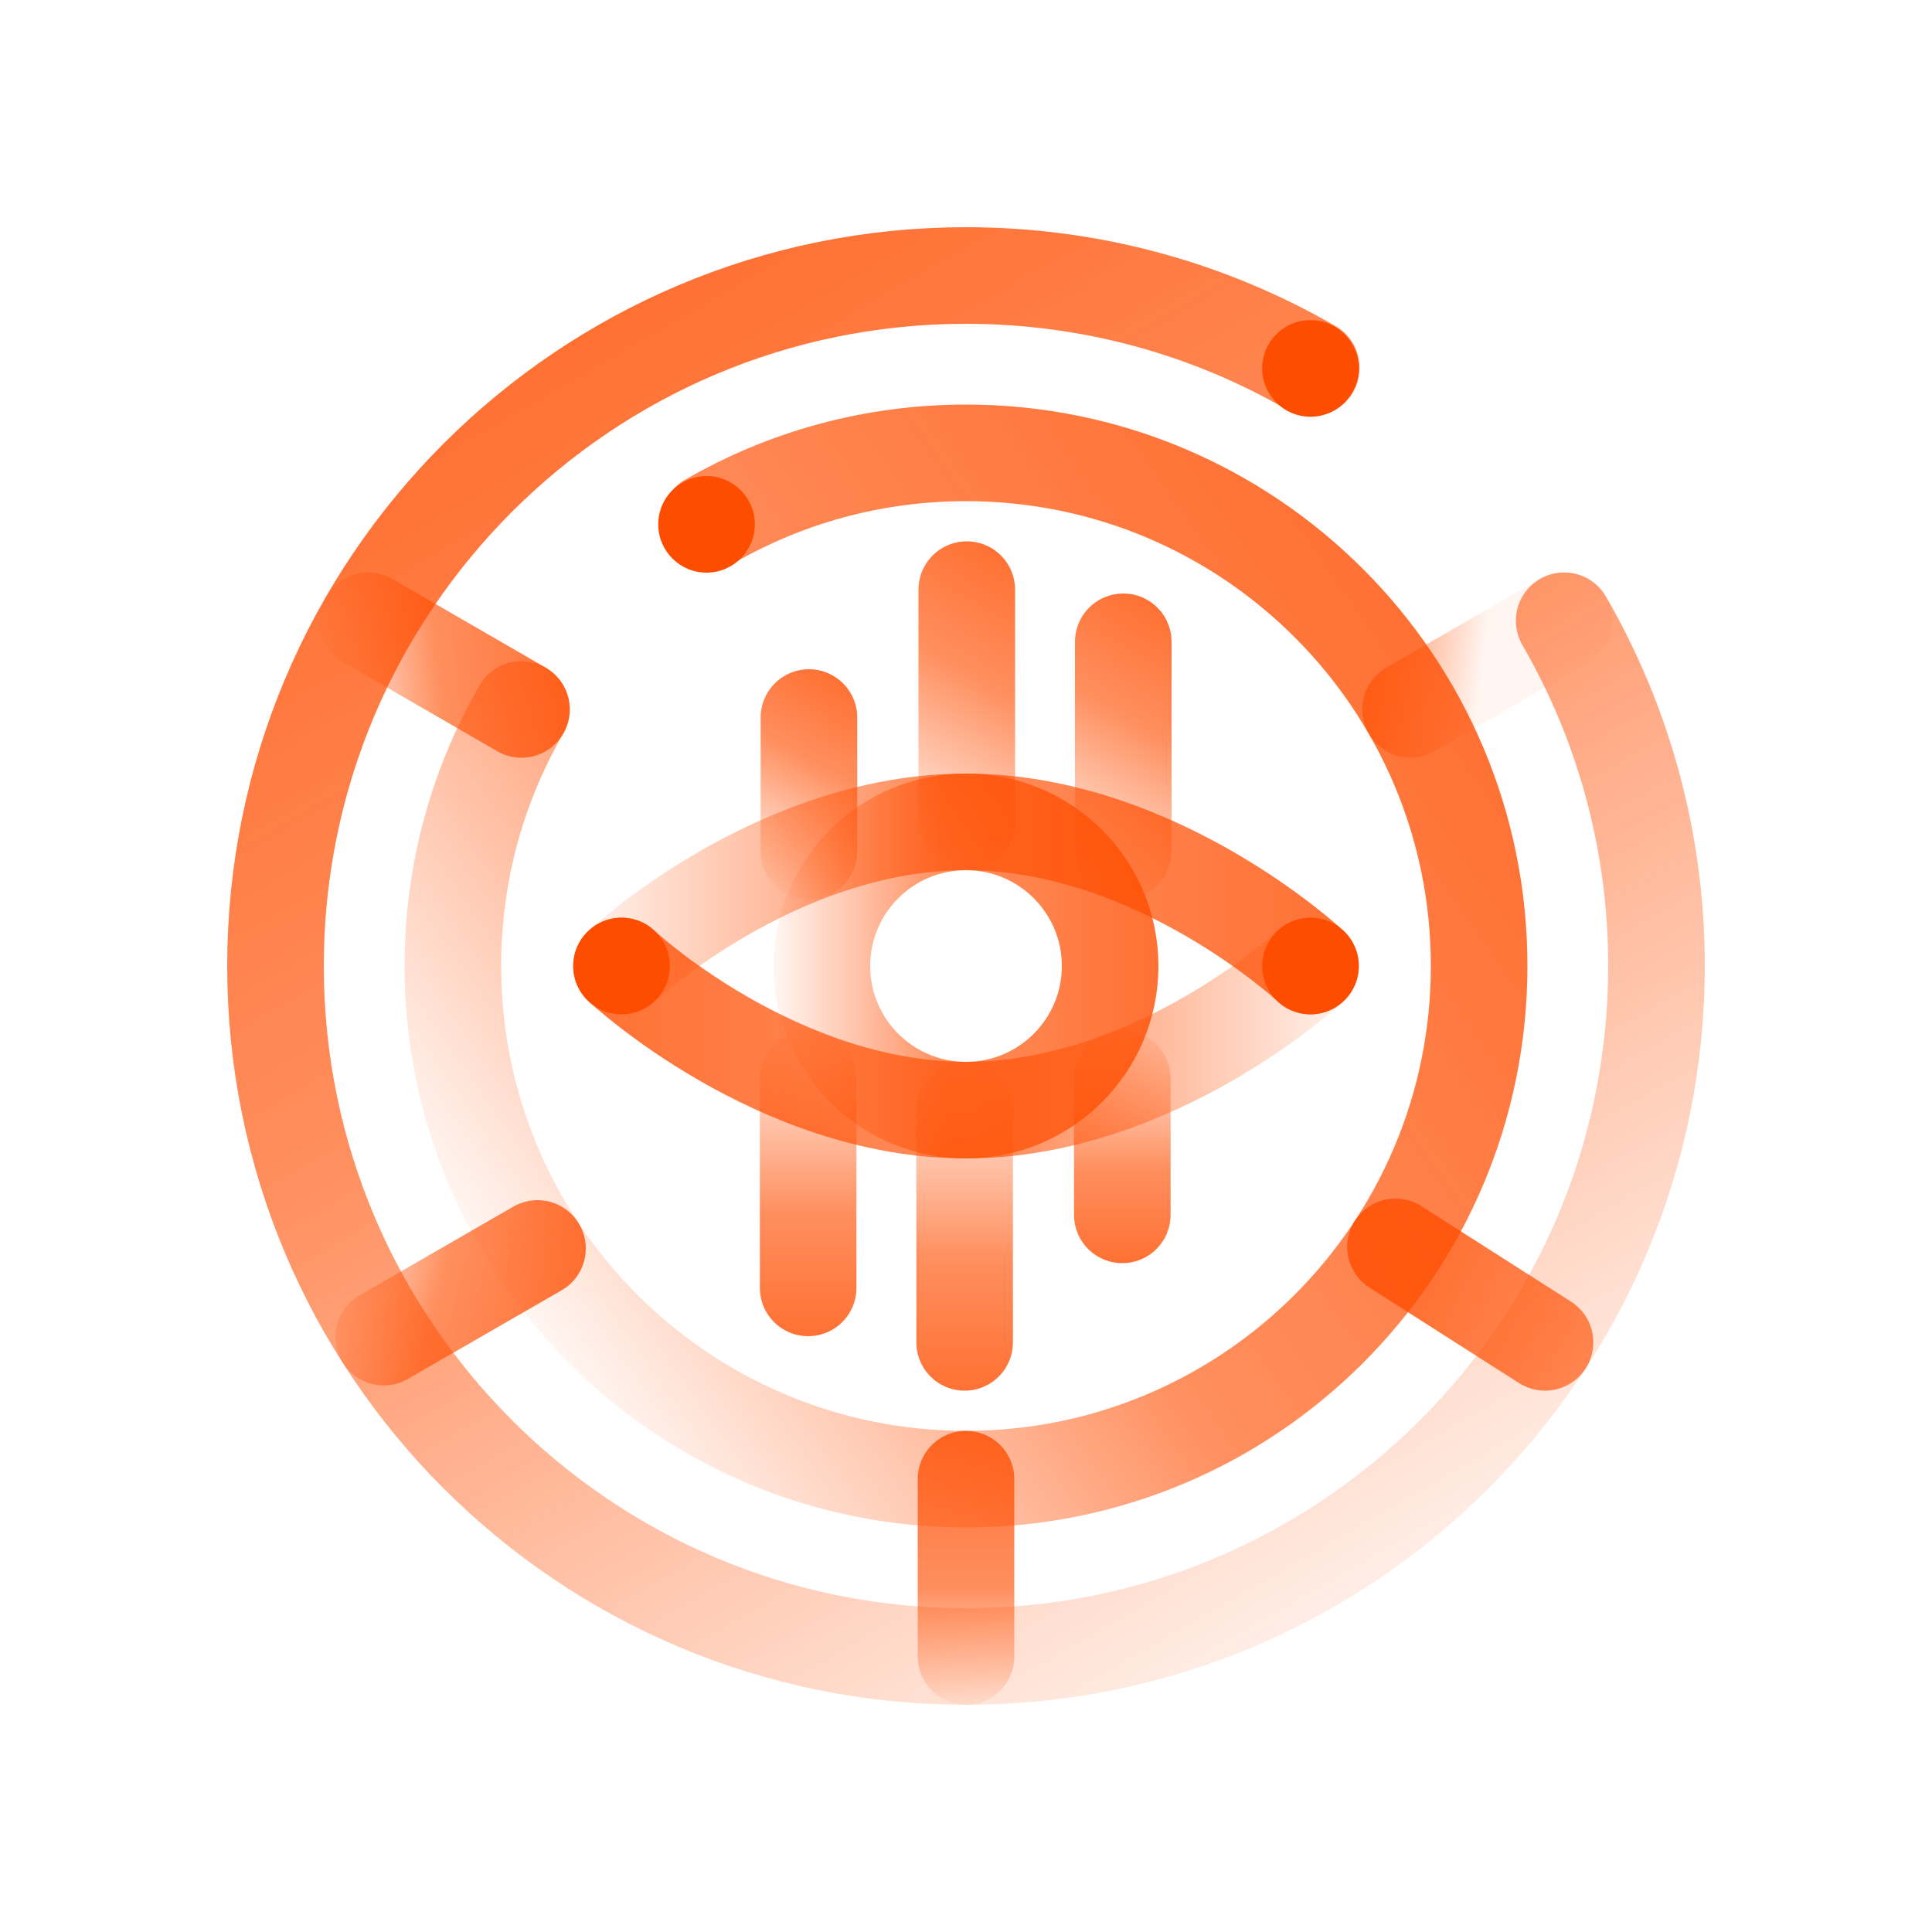
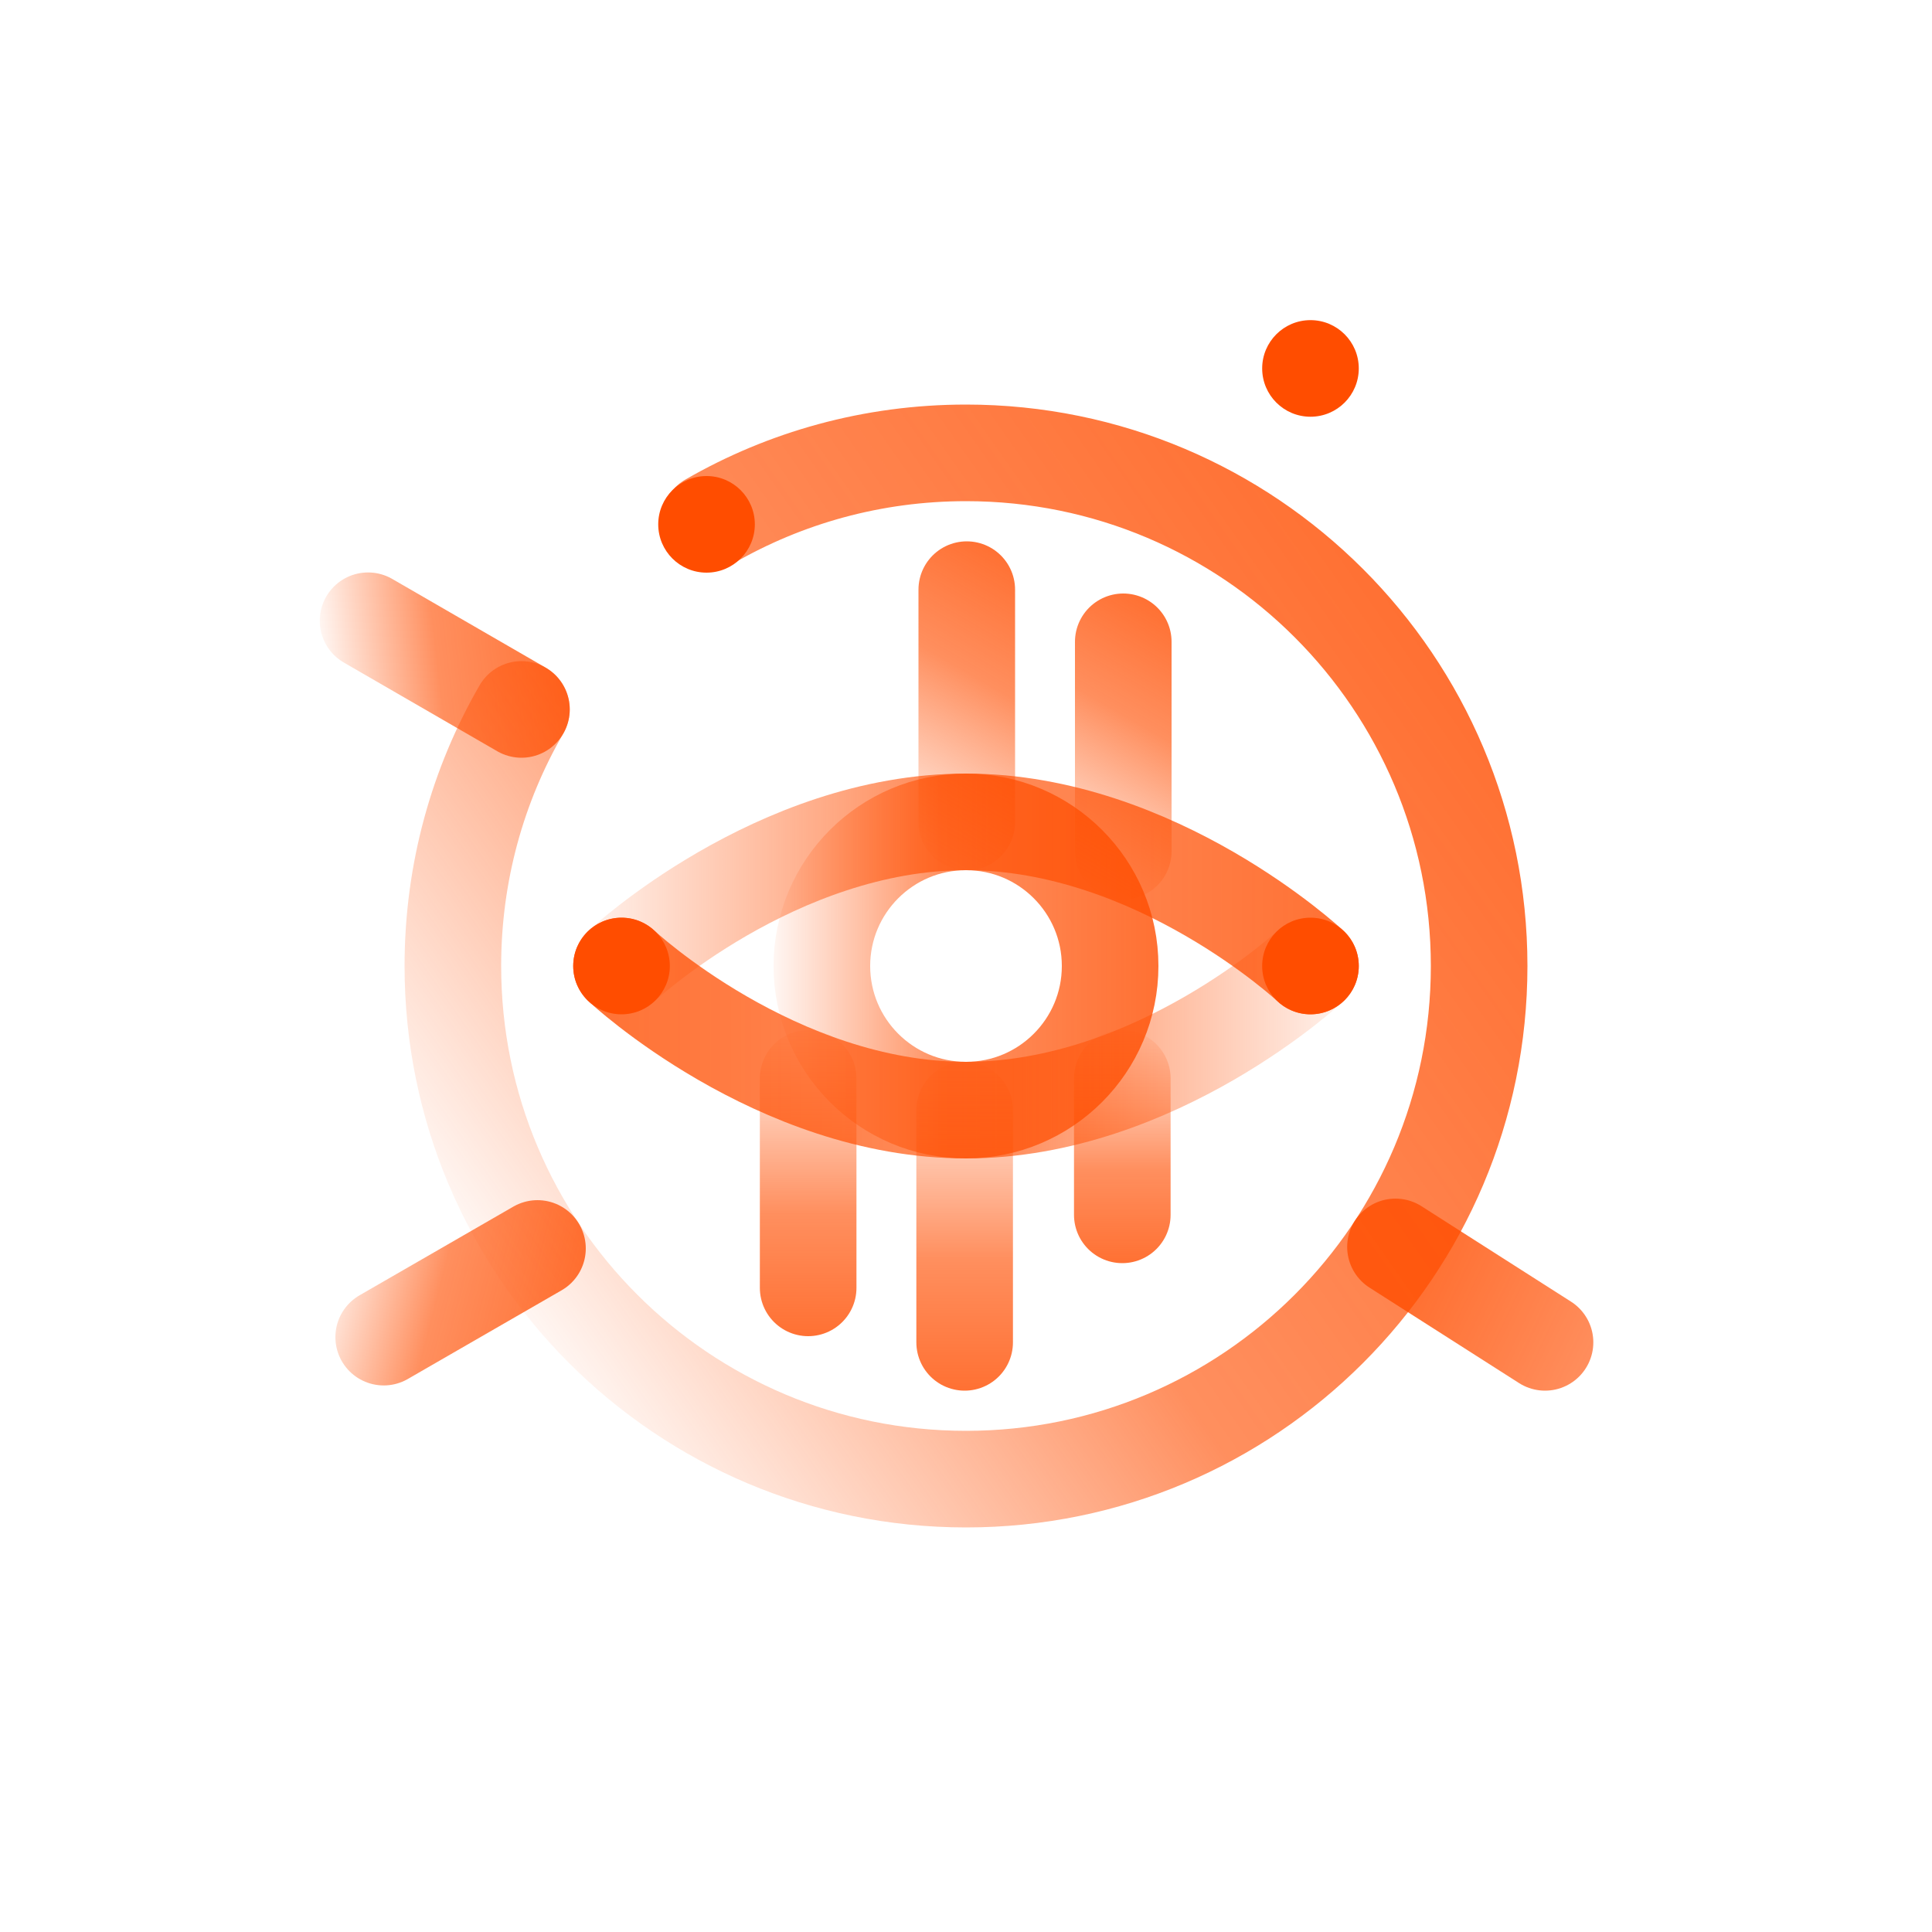
<svg xmlns="http://www.w3.org/2000/svg" xmlns:xlink="http://www.w3.org/1999/xlink" id="Layer_1" data-name="Layer 1" viewBox="0 0 100 100">
  <defs>
    <linearGradient id="linear-gradient" x1="-1626.57" y1="-297.47" x2="-1617.18" y2="-292.96" gradientTransform="translate(-2432.65 -876.72) rotate(-166.3) scale(1.55 1.09) skewX(18.56)" gradientUnits="userSpaceOnUse">
      <stop offset="0" stop-color="#ff4d00" stop-opacity=".05" />
      <stop offset=".44" stop-color="#ff4d00" stop-opacity=".63" />
      <stop offset="1" stop-color="#ff4d00" stop-opacity=".8" />
    </linearGradient>
    <linearGradient id="linear-gradient-2" x1="-225.47" y1="208.06" x2="-215.77" y2="208.06" gradientTransform="translate(421.86 -243.56) rotate(-11.18) scale(1.55 1.09) skewX(-18.63)" xlink:href="#linear-gradient" />
    <linearGradient id="linear-gradient-3" x1="69.12" y1="83.12" x2="30.88" y2="16.88" gradientUnits="userSpaceOnUse">
      <stop offset="0" stop-color="#ff4d00" stop-opacity=".1" />
      <stop offset=".6" stop-color="#ff4d00" stop-opacity=".63" />
      <stop offset="1" stop-color="#ff4d00" stop-opacity=".8" />
    </linearGradient>
    <linearGradient id="linear-gradient-4" x1="-1829.01" y1="-697.13" x2="-1818.03" y2="-697.13" gradientTransform="translate(-2096.46 -460.67) rotate(173.49) scale(1.25 1.06) skewX(-11.88)" xlink:href="#linear-gradient" />
    <linearGradient id="linear-gradient-5" x1="-178.74" y1="-78.84" x2="-167.58" y2="-78.84" gradientTransform="translate(243.5 140.59) rotate(5.86) scale(1.22 1.05) skewX(10.82)" xlink:href="#linear-gradient" />
    <linearGradient id="linear-gradient-6" x1="26.22" y1="66.71" x2="73.84" y2="33.37" gradientTransform="matrix(1, 0, 0, 1, 0, 0)" xlink:href="#linear-gradient" />
    <linearGradient id="linear-gradient-7" x1="40.04" y1="50" x2="59.96" y2="50" gradientTransform="matrix(1, 0, 0, 1, 0, 0)" xlink:href="#linear-gradient" />
    <linearGradient id="linear-gradient-8" x1="29.67" y1="46.27" x2="70.33" y2="46.27" gradientTransform="matrix(1, 0, 0, 1, 0, 0)" xlink:href="#linear-gradient" />
    <linearGradient id="linear-gradient-9" x1="-2040.35" y1="53.73" x2="-1999.69" y2="53.73" gradientTransform="translate(-1970.02) rotate(-180) scale(1 -1)" xlink:href="#linear-gradient" />
    <linearGradient id="linear-gradient-10" x1="46.19" y1="43.21" x2="53.89" y2="29.86" gradientUnits="userSpaceOnUse">
      <stop offset="0" stop-color="#ff4d00" stop-opacity=".05" />
      <stop offset=".6" stop-color="#ff4d00" stop-opacity=".63" />
      <stop offset="1" stop-color="#ff4d00" stop-opacity=".8" />
    </linearGradient>
    <linearGradient id="linear-gradient-11" x1="54.54" y1="44.87" x2="61.73" y2="32.41" xlink:href="#linear-gradient-10" />
    <linearGradient id="linear-gradient-12" x1="39.13" y1="45.36" x2="44.62" y2="35.84" xlink:href="#linear-gradient-10" />
    <linearGradient id="linear-gradient-13" x1="49.93" y1="54.96" x2="49.93" y2="71.98" xlink:href="#linear-gradient-10" />
    <linearGradient id="linear-gradient-14" x1="46.84" y1="111.36" x2="46.97" y2="96.78" gradientTransform="translate(2.15 -18.16) rotate(-.5) scale(1 .96) skewX(.04)" xlink:href="#linear-gradient" />
    <linearGradient id="linear-gradient-15" x1="41.83" y1="53.32" x2="41.83" y2="69.16" xlink:href="#linear-gradient-10" />
    <linearGradient id="linear-gradient-16" x1="58.09" y1="53.32" x2="58.09" y2="65.38" xlink:href="#linear-gradient-10" />
  </defs>
  <line x1="72.23" y1="64.54" x2="79.97" y2="69.48" fill="none" stroke="url(#linear-gradient)" stroke-linecap="round" stroke-miterlimit="10" stroke-width="5" />
  <line x1="19.86" y1="69.21" x2="27.82" y2="64.62" fill="none" stroke="url(#linear-gradient-2)" stroke-linecap="round" stroke-miterlimit="10" stroke-width="5" />
-   <path d="M80.96,32.13c3.04,5.26,4.78,11.36,4.78,17.87,0,19.74-16,35.74-35.74,35.74S14.26,69.74,14.26,50,30.26,14.26,50,14.26c6.51,0,12.61,1.74,17.87,4.78" fill="none" stroke="url(#linear-gradient-3)" stroke-linecap="round" stroke-miterlimit="10" stroke-width="5" />
-   <line x1="80.95" y1="32.13" x2="73.01" y2="36.72" fill="none" stroke="url(#linear-gradient-4)" stroke-linecap="round" stroke-miterlimit="10" stroke-width="5" />
  <line x1="26.99" y1="36.72" x2="19.05" y2="32.13" fill="none" stroke="url(#linear-gradient-5)" stroke-linecap="round" stroke-miterlimit="10" stroke-width="5" />
  <path d="M36.72,26.99c3.91-2.26,8.44-3.55,13.28-3.55,14.67,0,26.56,11.89,26.56,26.56s-11.89,26.56-26.56,26.56-26.56-11.89-26.56-26.56c0-4.84,1.29-9.38,3.55-13.28" fill="none" stroke="url(#linear-gradient-6)" stroke-linecap="round" stroke-miterlimit="10" stroke-width="5" />
  <circle cx="50" cy="50" r="7.46" fill="none" stroke="url(#linear-gradient-7)" stroke-linecap="round" stroke-miterlimit="10" stroke-width="5" />
  <path d="M32.17,50s7.98-7.46,17.83-7.46,17.83,7.46,17.83,7.46" fill="none" stroke="url(#linear-gradient-8)" stroke-linecap="round" stroke-miterlimit="10" stroke-width="5" />
  <path d="M32.17,50s7.98,7.46,17.83,7.46c9.85,0,17.83-7.46,17.83-7.46" fill="none" stroke="url(#linear-gradient-9)" stroke-linecap="round" stroke-miterlimit="10" stroke-width="5" />
  <line x1="50.04" y1="42.55" x2="50.04" y2="30.52" fill="none" stroke="url(#linear-gradient-10)" stroke-linecap="round" stroke-miterlimit="10" stroke-width="5" />
  <line x1="58.14" y1="44.06" x2="58.14" y2="33.22" fill="none" stroke="url(#linear-gradient-11)" stroke-linecap="round" stroke-miterlimit="10" stroke-width="5" />
-   <line x1="41.87" y1="44.06" x2="41.87" y2="37.14" fill="none" stroke="url(#linear-gradient-12)" stroke-linecap="round" stroke-miterlimit="10" stroke-width="5" />
  <line x1="49.93" y1="57.46" x2="49.93" y2="69.48" fill="none" stroke="url(#linear-gradient-13)" stroke-linecap="round" stroke-miterlimit="10" stroke-width="5" />
-   <line x1="50" y1="76.56" x2="50" y2="85.74" fill="none" stroke="url(#linear-gradient-14)" stroke-linecap="round" stroke-miterlimit="10" stroke-width="5" />
  <line x1="41.83" y1="55.82" x2="41.83" y2="66.66" fill="none" stroke="url(#linear-gradient-15)" stroke-linecap="round" stroke-miterlimit="10" stroke-width="5" />
  <line x1="58.09" y1="55.82" x2="58.09" y2="62.88" fill="none" stroke="url(#linear-gradient-16)" stroke-linecap="round" stroke-miterlimit="10" stroke-width="5" />
  <circle cx="67.83" cy="50" r="2.5" fill="#ff4d00" />
  <circle cx="67.83" cy="19.07" r="2.5" fill="#ff4d00" />
  <circle cx="36.57" cy="27.14" r="2.5" fill="#ff4d00" />
  <circle cx="32.17" cy="50" r="2.5" fill="#ff4d00" />
</svg>